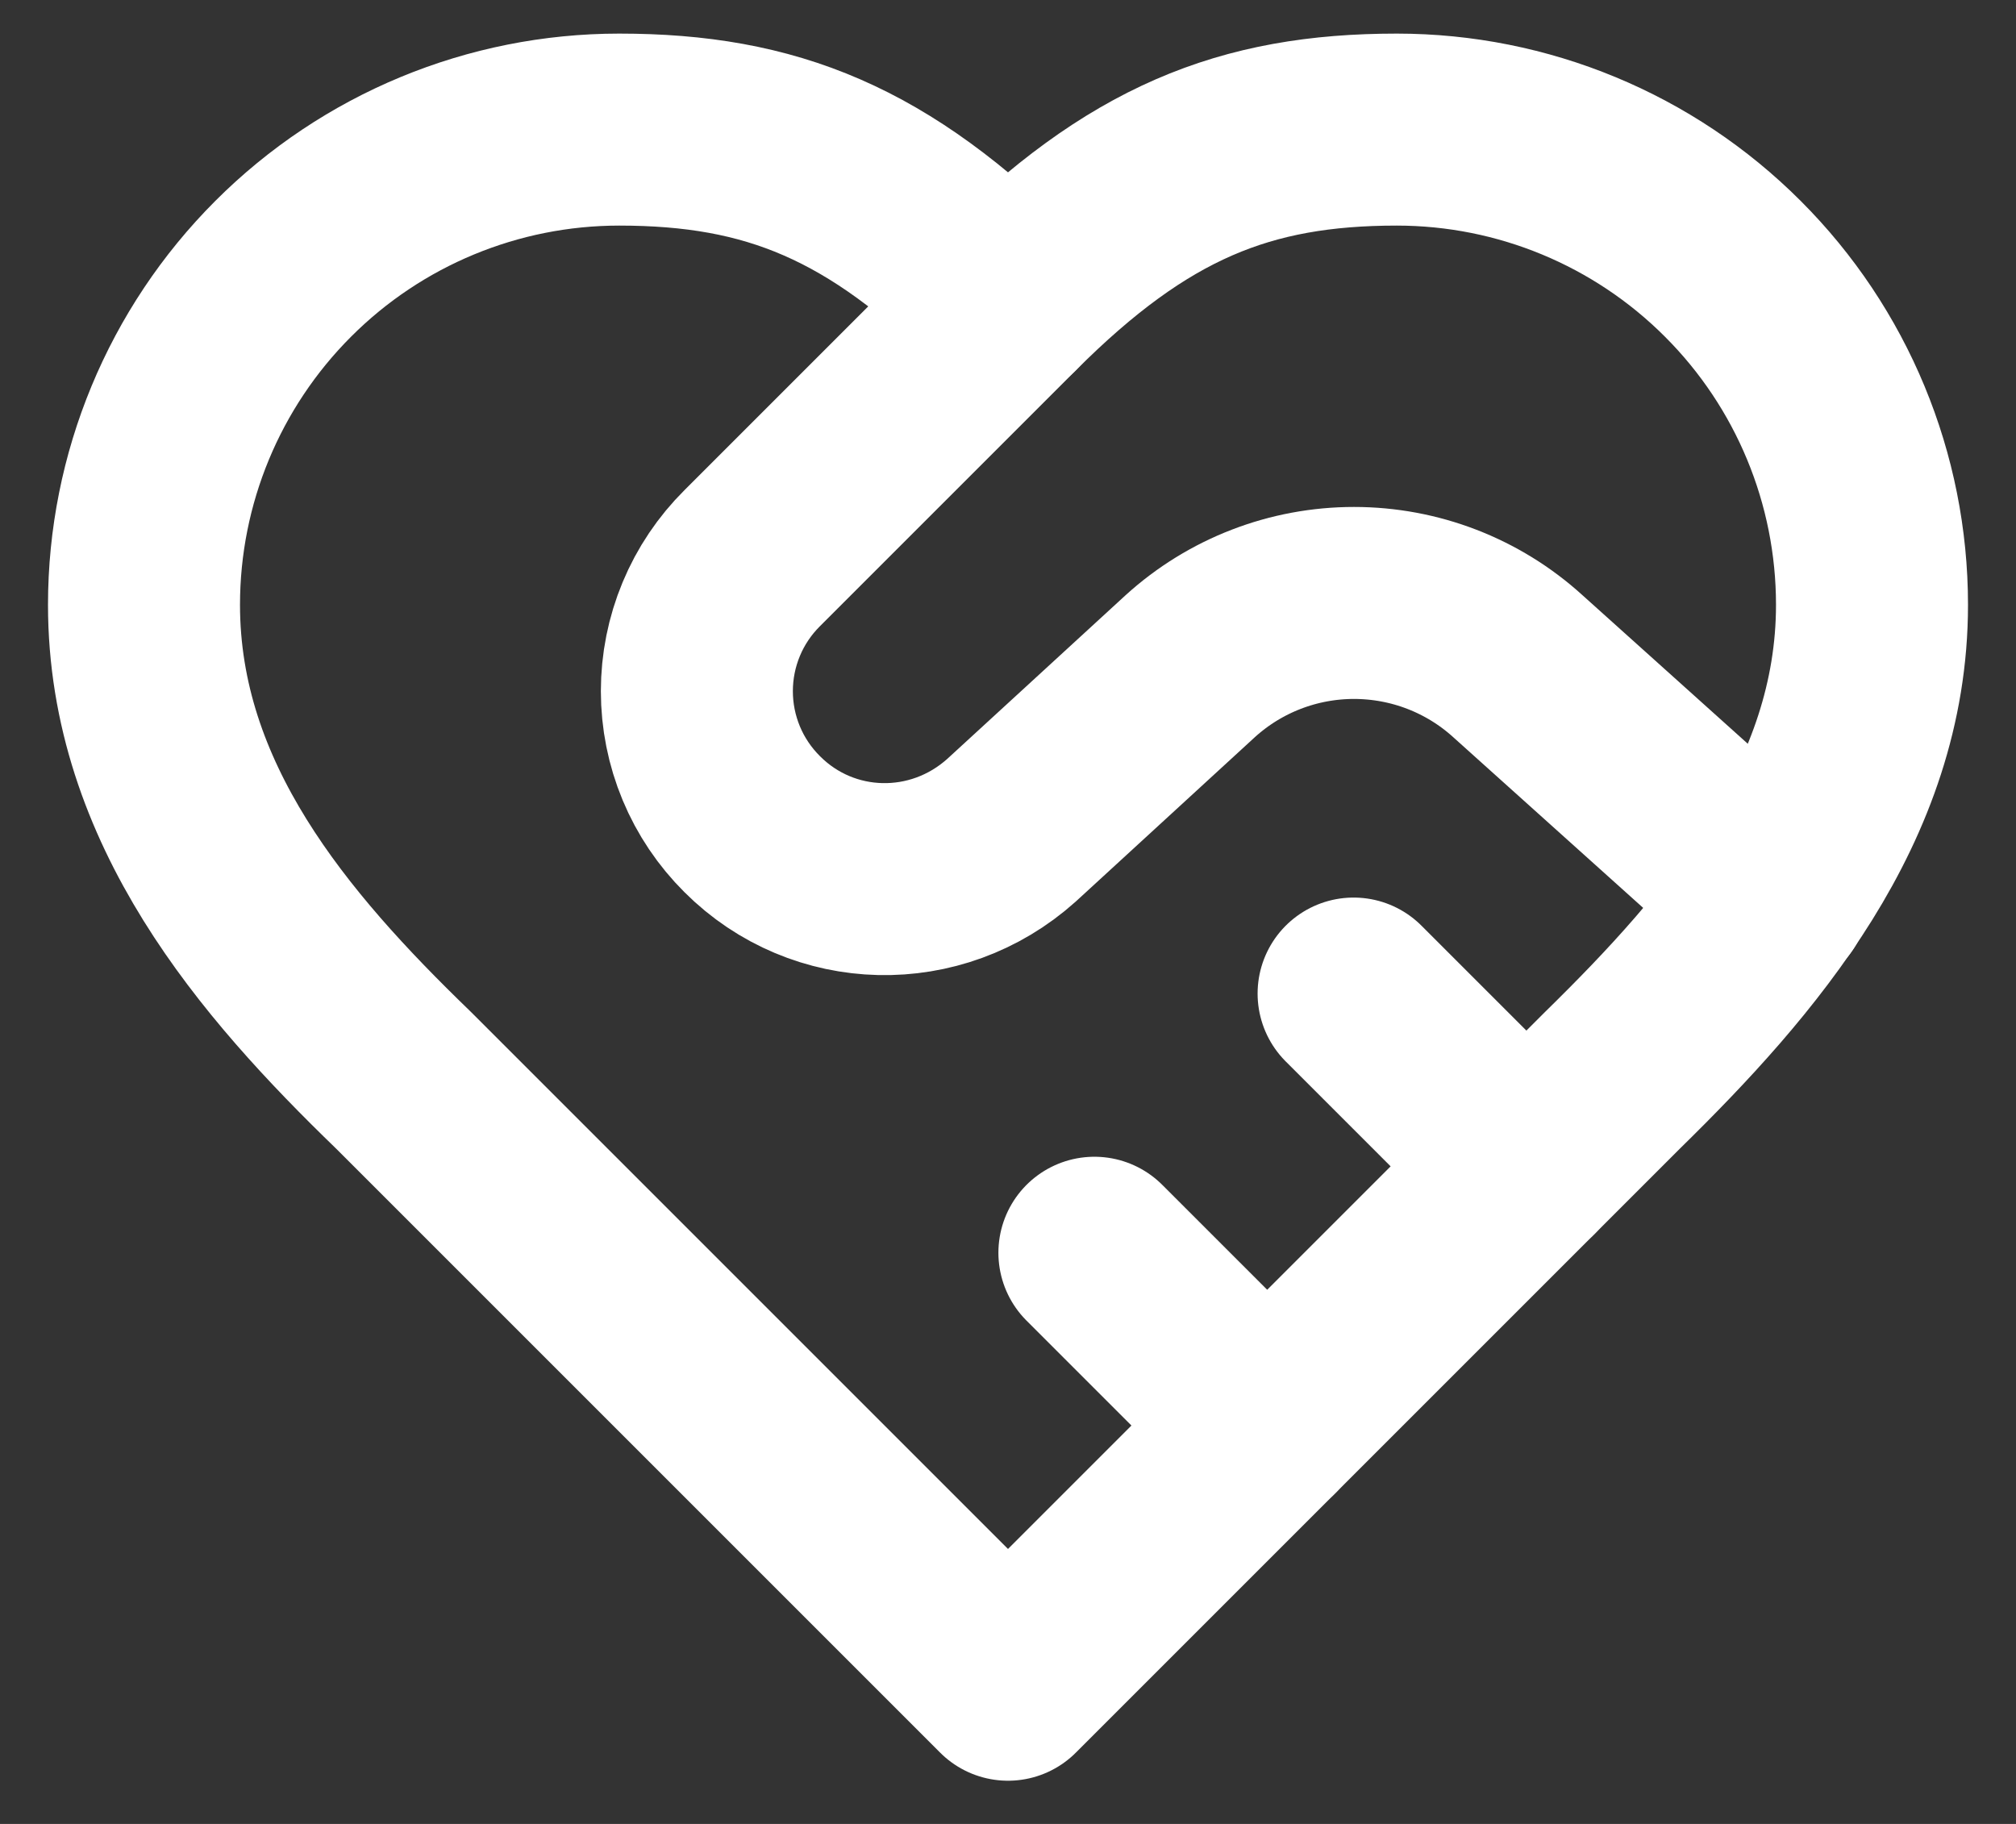
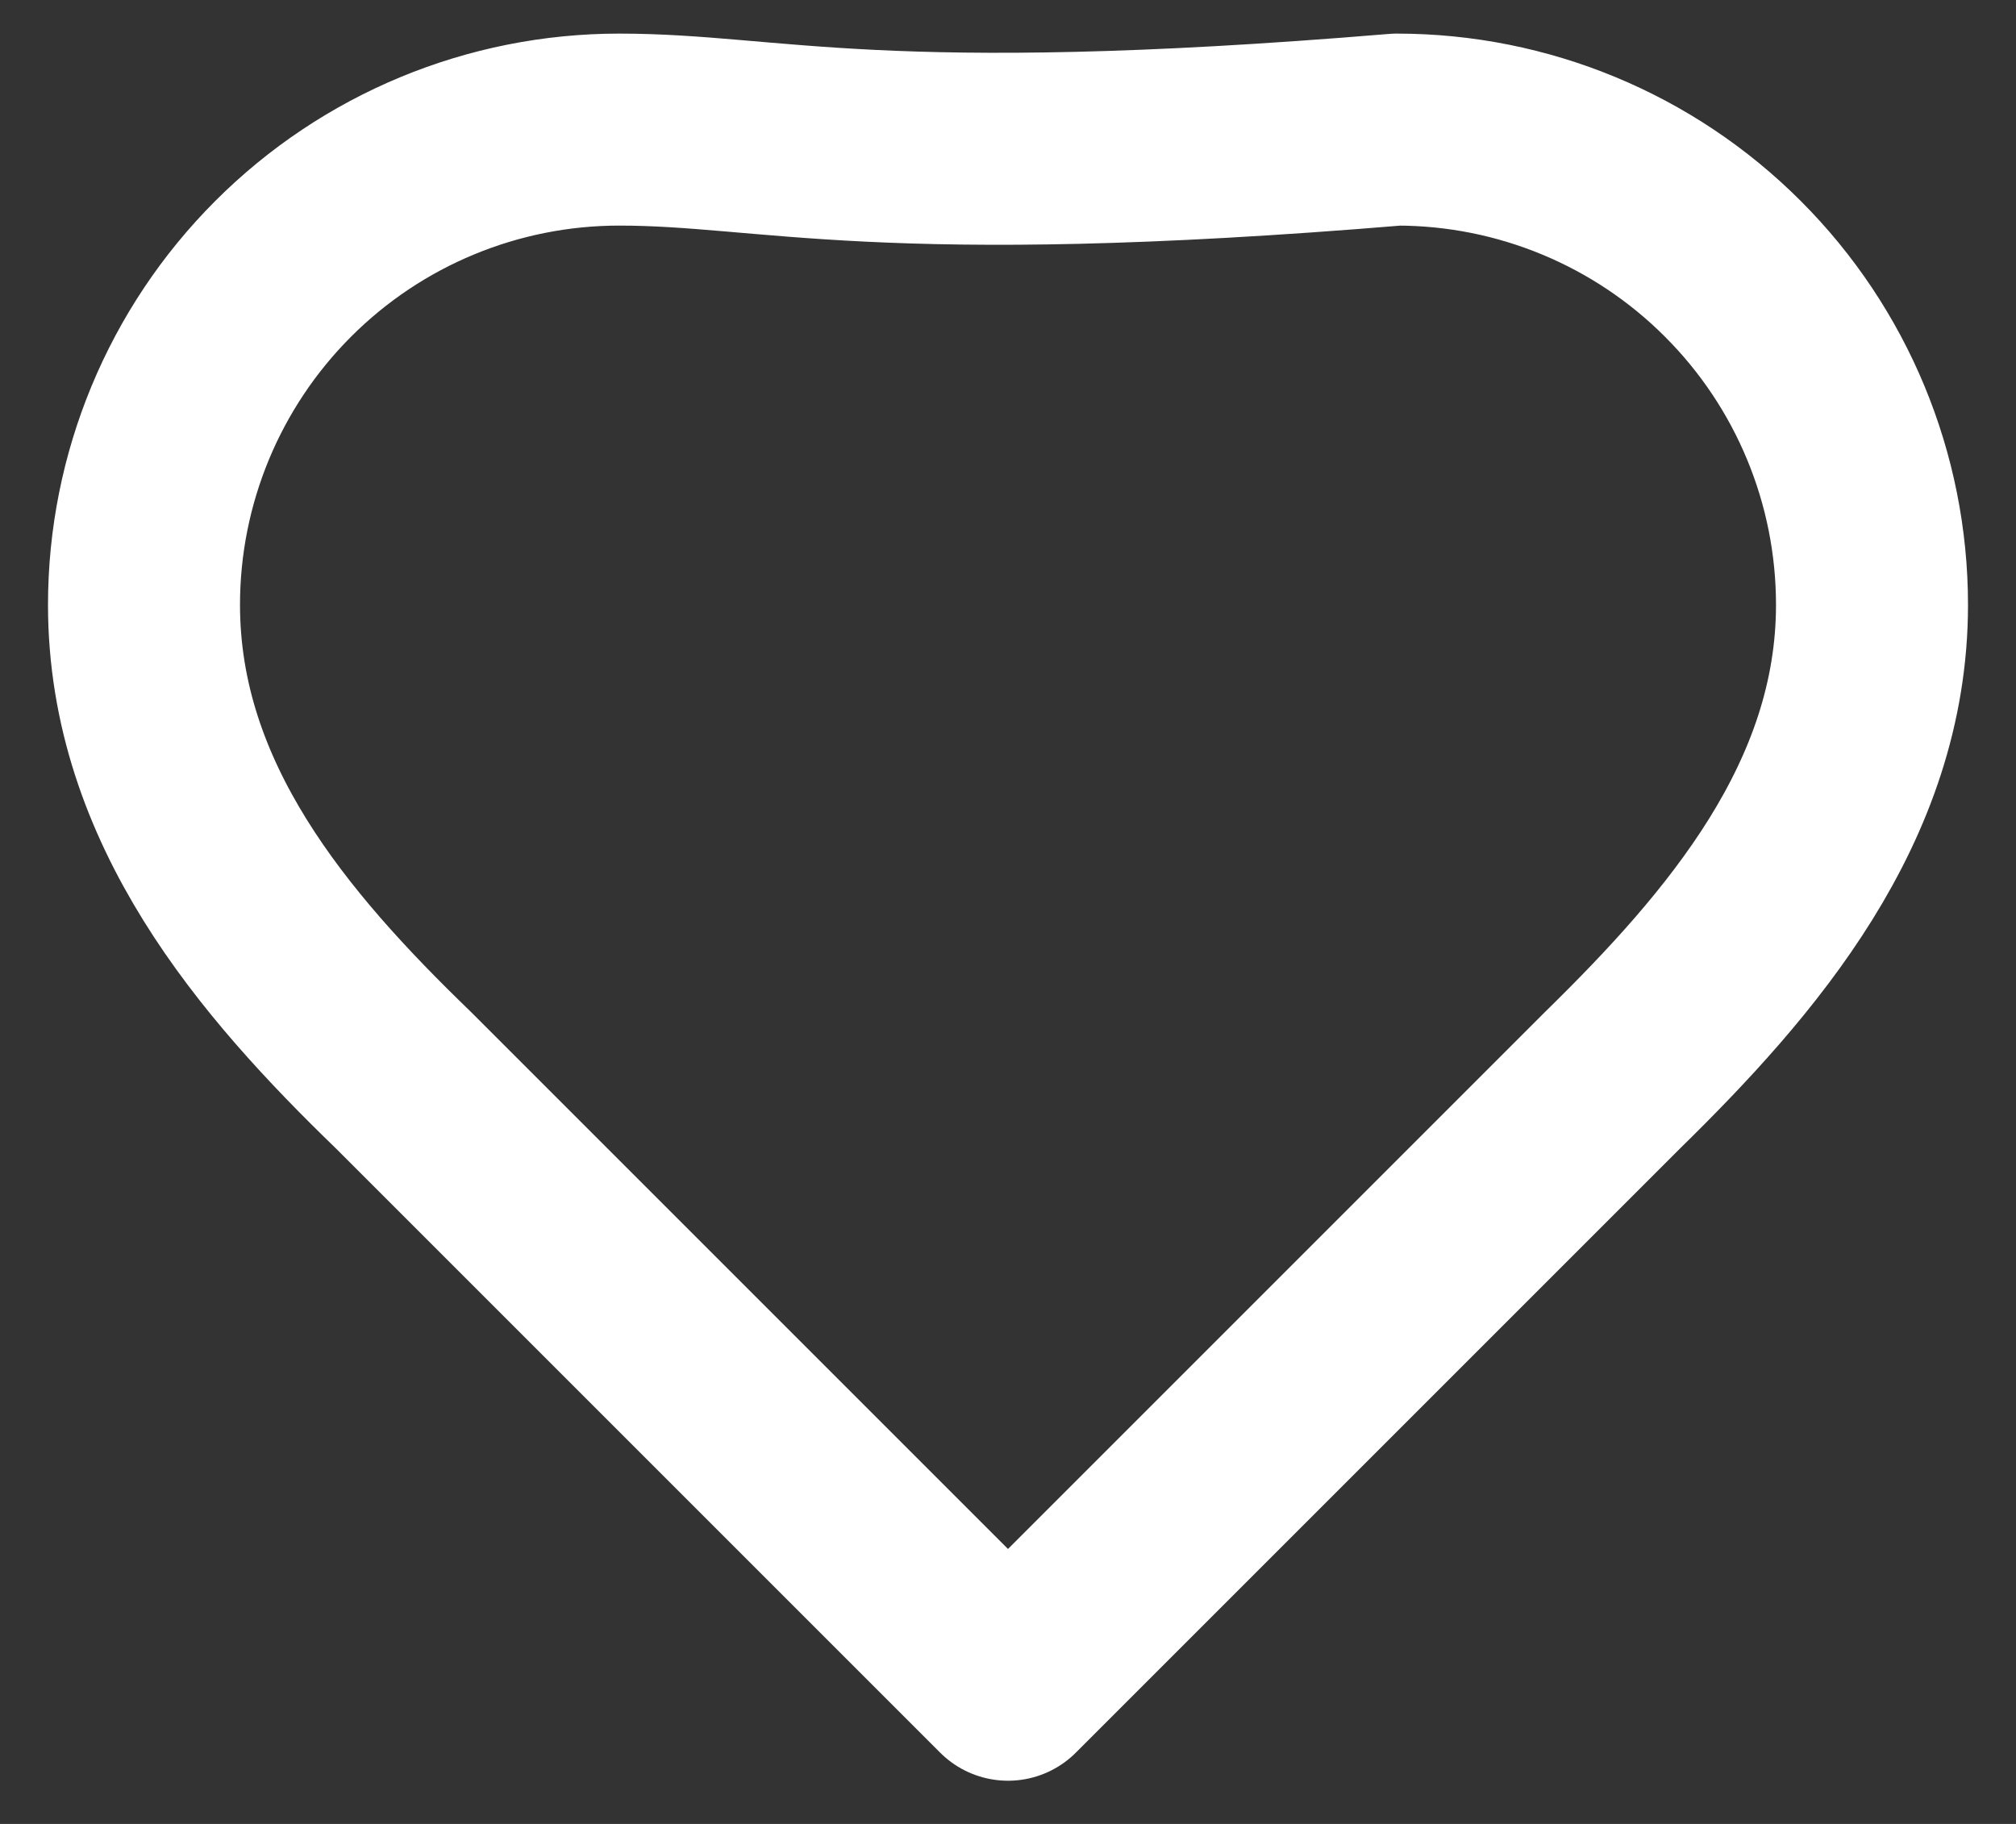
<svg xmlns="http://www.w3.org/2000/svg" width="21" height="19" viewBox="0 0 21 19" fill="none">
  <rect x="0" y="0" width="21" height="19" fill="#333333" stroke="none" />
-   <path d="M16.8 11.25C18.141 9.936 19.5 8.361 19.5 6.3C19.5 4.987 18.979 3.728 18.05 2.8C17.122 1.871 15.863 1.35 14.55 1.35C12.966 1.35 11.85 1.8 10.5 3.15C9.15 1.8 8.034 1.35 6.45 1.35C5.137 1.35 3.878 1.871 2.95 2.8C2.022 3.728 1.5 4.987 1.5 6.3C1.5 8.37 2.85 9.945 4.2 11.25L10.5 17.55L16.8 11.25Z" stroke="white" stroke-width="2" stroke-linecap="round" stroke-linejoin="round" />
-   <path d="M10.5 3.15L7.836 5.814C7.653 5.996 7.508 6.211 7.409 6.449C7.31 6.687 7.259 6.942 7.259 7.2C7.259 7.458 7.31 7.713 7.409 7.951C7.508 8.189 7.653 8.404 7.836 8.586C8.574 9.324 9.753 9.351 10.536 8.649L12.399 6.939C12.866 6.515 13.474 6.281 14.104 6.281C14.735 6.281 15.343 6.515 15.81 6.939L18.474 9.333M15.9 12.15L14.1 10.35M13.2 14.85L11.4 13.05" stroke="white" stroke-width="2" stroke-linecap="round" stroke-linejoin="round" />
+   <path d="M16.8 11.25C18.141 9.936 19.5 8.361 19.5 6.3C19.5 4.987 18.979 3.728 18.05 2.8C17.122 1.871 15.863 1.35 14.55 1.35C9.15 1.8 8.034 1.35 6.45 1.35C5.137 1.35 3.878 1.871 2.95 2.8C2.022 3.728 1.5 4.987 1.5 6.3C1.5 8.37 2.85 9.945 4.2 11.25L10.5 17.55L16.8 11.25Z" stroke="white" stroke-width="2" stroke-linecap="round" stroke-linejoin="round" />
</svg>